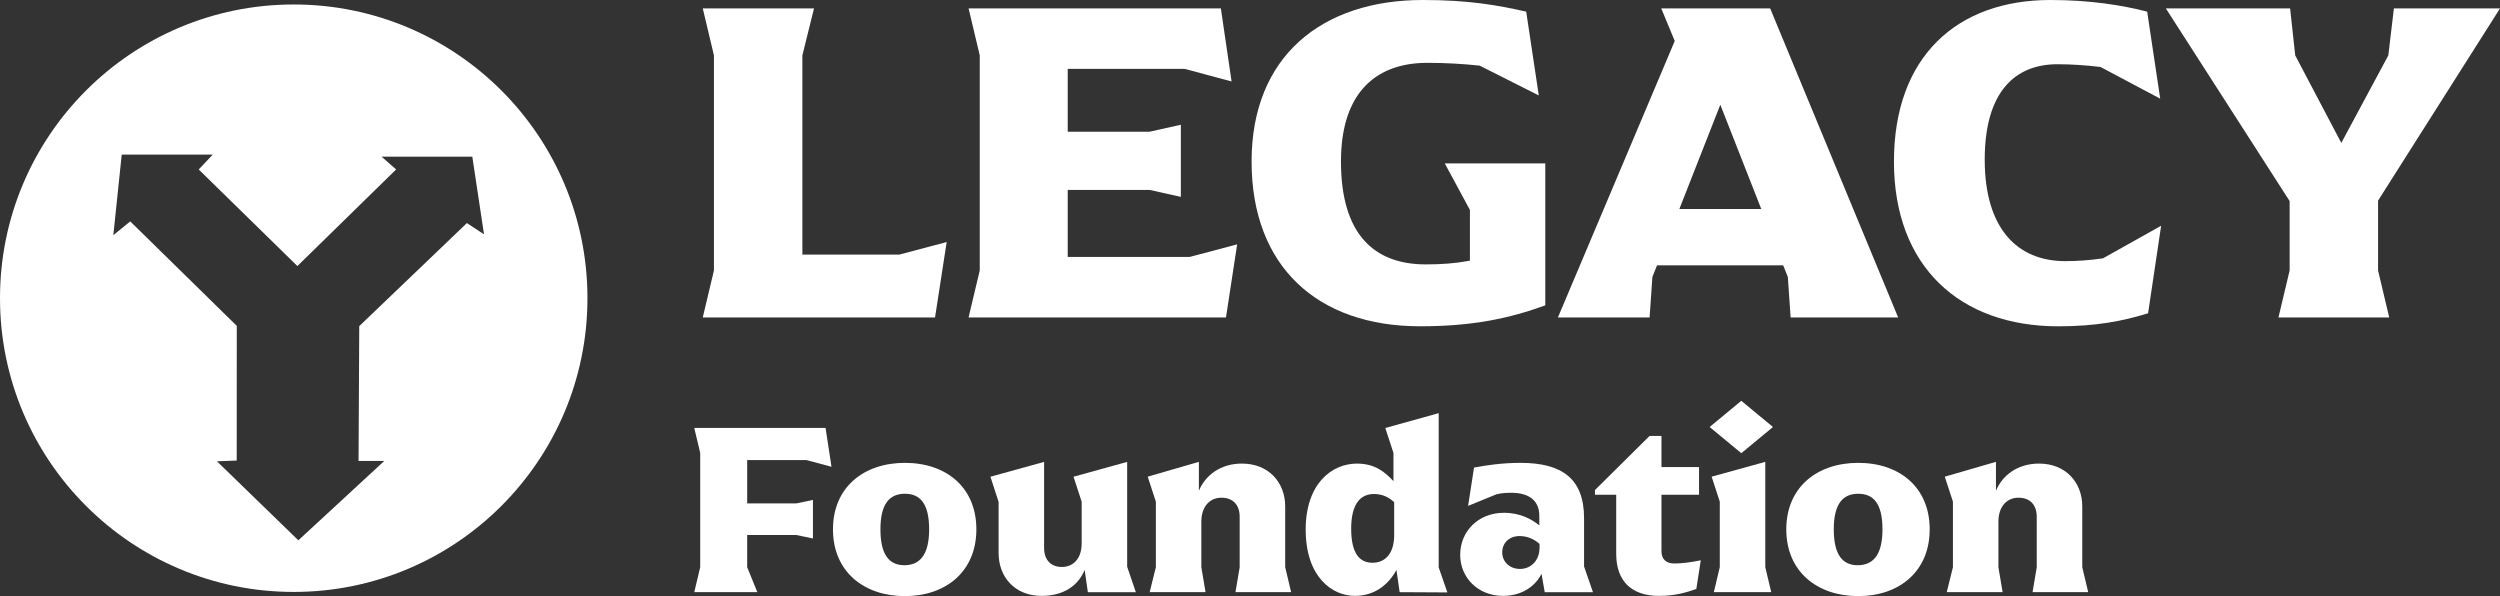
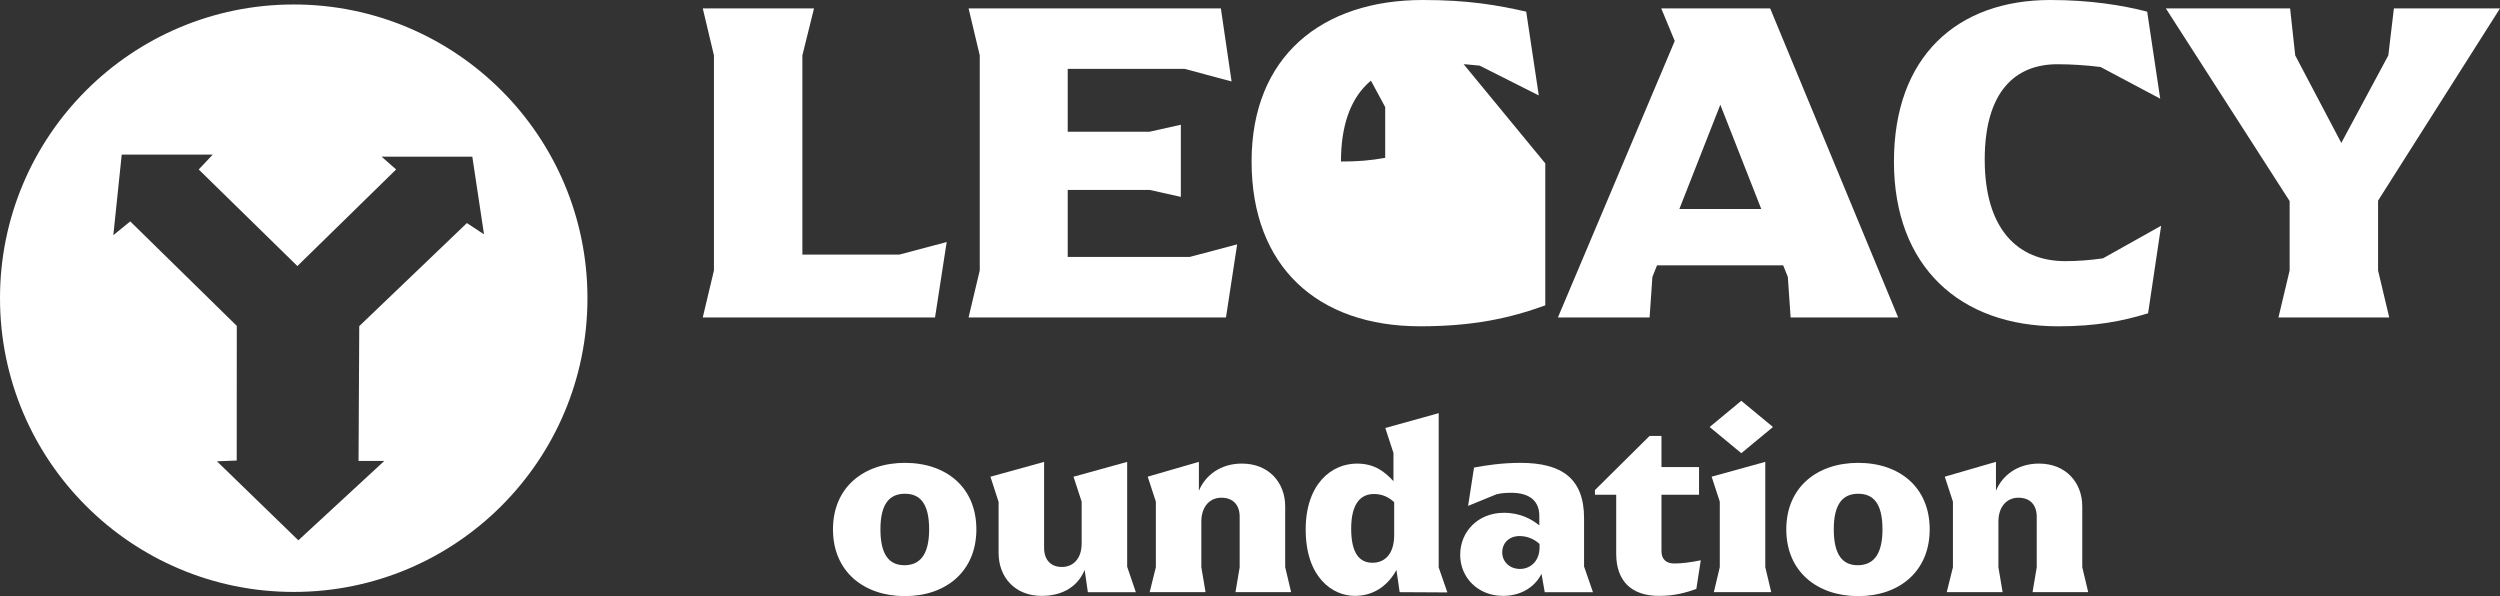
<svg xmlns="http://www.w3.org/2000/svg" id="Capa_2" data-name="Capa 2" viewBox="0 0 1183.08 282.1">
  <rect x="0" y="0" width="1183.08" height="282.1" fill="#333333" stroke="none" />
  <defs>
    <style>
      .cls-1 {
        fill: #fff;
      }
    </style>
  </defs>
  <g id="Layer_1" data-name="Layer 1">
    <g>
      <path class="cls-1" d="M448,114.54l-5.51,35.68h-109.92l5.29-22.25V26.21l-5.29-22.25h52.65l-5.51,22.25v94.28h45.82l22.47-5.95Z" />
      <path class="cls-1" d="M585.46,115.64l-5.29,34.58h-121.81l5.29-22.25V26.21l-5.29-22.25h119.39l5.07,34.58-22.25-5.95h-55.29v29.74h38.77l14.76-3.3v34.14l-14.76-3.3h-38.77v31.72h57.71l22.47-5.95Z" />
-       <path class="cls-1" d="M731.28,77.32v67.18c-16.96,6.17-34.36,9.91-59.25,9.91-48.46,0-79.74-28.2-79.74-77.98S625.55,0,673.35,0c21.59,0,35.24,2.42,48.9,5.51l5.95,39.65-27.97-14.1c-8.15-.88-16.3-1.32-24.89-1.32-22.69,0-40.75,12.56-40.75,46.7s15.42,48.68,40.09,48.68c7.49,0,13.88-.44,20.93-1.76v-24.01l-11.89-22.03h47.58Z" />
+       <path class="cls-1" d="M731.28,77.32v67.18c-16.96,6.17-34.36,9.91-59.25,9.91-48.46,0-79.74-28.2-79.74-77.98S625.55,0,673.35,0c21.59,0,35.24,2.42,48.9,5.51l5.95,39.65-27.97-14.1c-8.15-.88-16.3-1.32-24.89-1.32-22.69,0-40.75,12.56-40.75,46.7c7.49,0,13.88-.44,20.93-1.76v-24.01l-11.89-22.03h47.58Z" />
      <path class="cls-1" d="M898.26,150.23h-50.88l-1.32-19.16-2.2-5.51h-59.7l-2.2,5.51-1.32,19.16h-43.39l55.29-130.84-6.39-15.42h51.54l60.58,146.26ZM833.49,98.9l-19.38-49.34-19.38,49.34h38.77Z" />
      <path class="cls-1" d="M896.28,76.44c0-49.78,29.96-76.44,74.01-76.44,18.5,0,33.92,2.42,45.82,5.51l6.17,41.19-28.2-14.98c-6.83-.88-14.1-1.32-20.49-1.32-19.6,0-34.36,12.56-34.36,45.16s15.42,48.02,38.11,48.02c5.73,0,11.67-.44,17.84-1.32l27.53-15.42-6.17,41.41c-12.12,3.74-24.67,6.17-42.51,6.17-46.48,0-77.76-28.2-77.76-77.98Z" />
      <path class="cls-1" d="M1125.37,127.98l5.29,22.25h-52.42l5.29-22.25v-32.82l-58.59-91.19h58.81l2.42,22.25,21.81,41.41,22.25-41.41,2.64-22.25h50.22l-57.71,90.97v33.04Z" />
-       <path class="cls-1" d="M376.87,238.22l7.84-1.64v18.25l-7.84-1.64h-23.28v15.21l4.8,11.82h-29.84l2.81-11.82v-54.06l-2.81-11.82h62.13l2.81,18.37-11.82-3.16h-28.08v20.48h23.28Z" />
      <path class="cls-1" d="M394.19,250.51c0-19.89,14.51-31.47,34.05-31.47s33.81,11.58,33.81,31.47-14.39,31.59-33.81,31.59-34.05-11.58-34.05-31.59ZM439.7,250.51c0-12.29-4.33-16.85-11.47-16.85s-11.58,4.56-11.58,16.85,4.33,16.97,11.35,16.97,11.7-4.56,11.7-16.97Z" />
      <path class="cls-1" d="M514.81,280.23l-1.52-10.53c-2.92,7.14-9.59,12.29-20.36,12.29-12.75,0-20.36-9.01-20.36-20.24v-24.22l-3.86-11.93,25.39-7.02v40.72c0,5.62,3.16,9.01,8.42,9.01s9.36-3.86,9.36-11.12v-19.77l-3.86-11.82,25.39-7.02v49.61l4.1,12.05h-22.7Z" />
      <path class="cls-1" d="M586.65,268.41v-23.87c0-5.62-3.16-9.01-8.66-9.01s-9.48,4.21-9.48,11.35v21.53l1.99,11.82h-26.44l2.93-11.82v-31.01l-3.86-11.82,24.22-7.02v13.69c3.04-7.37,10.3-12.87,20.36-12.87,12.75,0,20.48,9.01,20.48,20.24v28.78l2.81,11.82h-26.33l1.99-11.82Z" />
      <path class="cls-1" d="M617.89,250.63c0-21.65,12.29-31.24,24.22-31.24,8.66,0,13.22,3.98,17.32,8.31v-13.34l-3.86-11.82,25.27-7.02v73.01l4.1,11.82-22.58-.12-1.52-10.53c-3.63,6.79-10.18,12.29-19.66,12.29-10.65,0-23.28-8.78-23.28-31.36ZM659.77,253.08v-15.44c-2.46-2.22-5.38-3.86-9.59-3.86-6.2,0-10.76,4.45-10.76,16.38s4.1,16.15,10.06,16.15,10.3-4.21,10.3-13.22Z" />
      <path class="cls-1" d="M691.01,262.56c0-11,8.42-19.89,20.71-19.89,7.84,0,13.34,3.16,16.73,5.97v-4.56c0-6.67-4.21-10.88-13.34-10.88-2.81,0-4.91.23-6.9.7l-13.46,5.5,2.81-18.14c5.73-1.05,13.1-2.22,22-2.22,19.66,0,30.07,7.49,30.07,26.21v22.82l4.21,12.17h-22.82l-1.52-8.66c-2.46,4.91-8.31,10.41-18.25,10.41-11.7,0-20.24-8.54-20.24-19.42ZM728.57,259.17v-1.75c-2.69-2.46-5.97-3.74-9.48-3.74-4.91,0-8.19,3.28-8.19,7.72s3.51,7.84,8.42,7.84,9.24-3.74,9.24-10.06Z" />
      <path class="cls-1" d="M764.84,262.09v-27.96h-10.06v-2.22l25.86-25.62h5.62v14.74h17.78v13.1h-17.78v26.68c0,3.86,2.22,5.85,6.08,5.85,3.28,0,7.49-.47,12.52-1.52l-2.11,13.57c-4.68,1.64-9.95,3.28-17.67,3.28-12.99,0-20.24-7.02-20.24-19.89Z" />
      <path class="cls-1" d="M809.06,202.07l14.98-12.4,14.98,12.4-14.98,12.4-14.98-12.4ZM813.86,268.41v-31.01l-3.86-11.82,25.39-7.02v49.84l2.81,11.82h-27.15l2.81-11.82Z" />
      <path class="cls-1" d="M845.33,250.51c0-19.89,14.51-31.47,34.05-31.47s33.81,11.58,33.81,31.47-14.39,31.59-33.81,31.59-34.05-11.58-34.05-31.59ZM890.85,250.51c0-12.29-4.33-16.85-11.47-16.85s-11.58,4.56-11.58,16.85,4.33,16.97,11.35,16.97,11.7-4.56,11.7-16.97Z" />
      <path class="cls-1" d="M963.85,268.41v-23.87c0-5.62-3.16-9.01-8.66-9.01s-9.48,4.21-9.48,11.35v21.53l1.99,11.82h-26.44l2.93-11.82v-31.01l-3.86-11.82,24.22-7.02v13.69c3.04-7.37,10.3-12.87,20.36-12.87,12.75,0,20.48,9.01,20.48,20.24v28.78l2.81,11.82h-26.33l1.99-11.82Z" />
    </g>
    <path class="cls-1" d="M278,141.12c0,76.77-62.23,139-139,139S0,217.89,0,141.12,62.23,2.12,139,2.12s139,62.23,139,139ZM112,217.94l-9.34.36,38.53,37.39,40.67-37.56h-12.18l.33-63.8,50.94-48.77,8.1,5.33-5.54-36.75h-42.93l6.88,6.05-46.73,45.71-46.69-45.7,6.64-7.05h-43.08l-3.97,38.14,8-6.52,50.42,49.44-.03,63.75Z" />
  </g>
</svg>